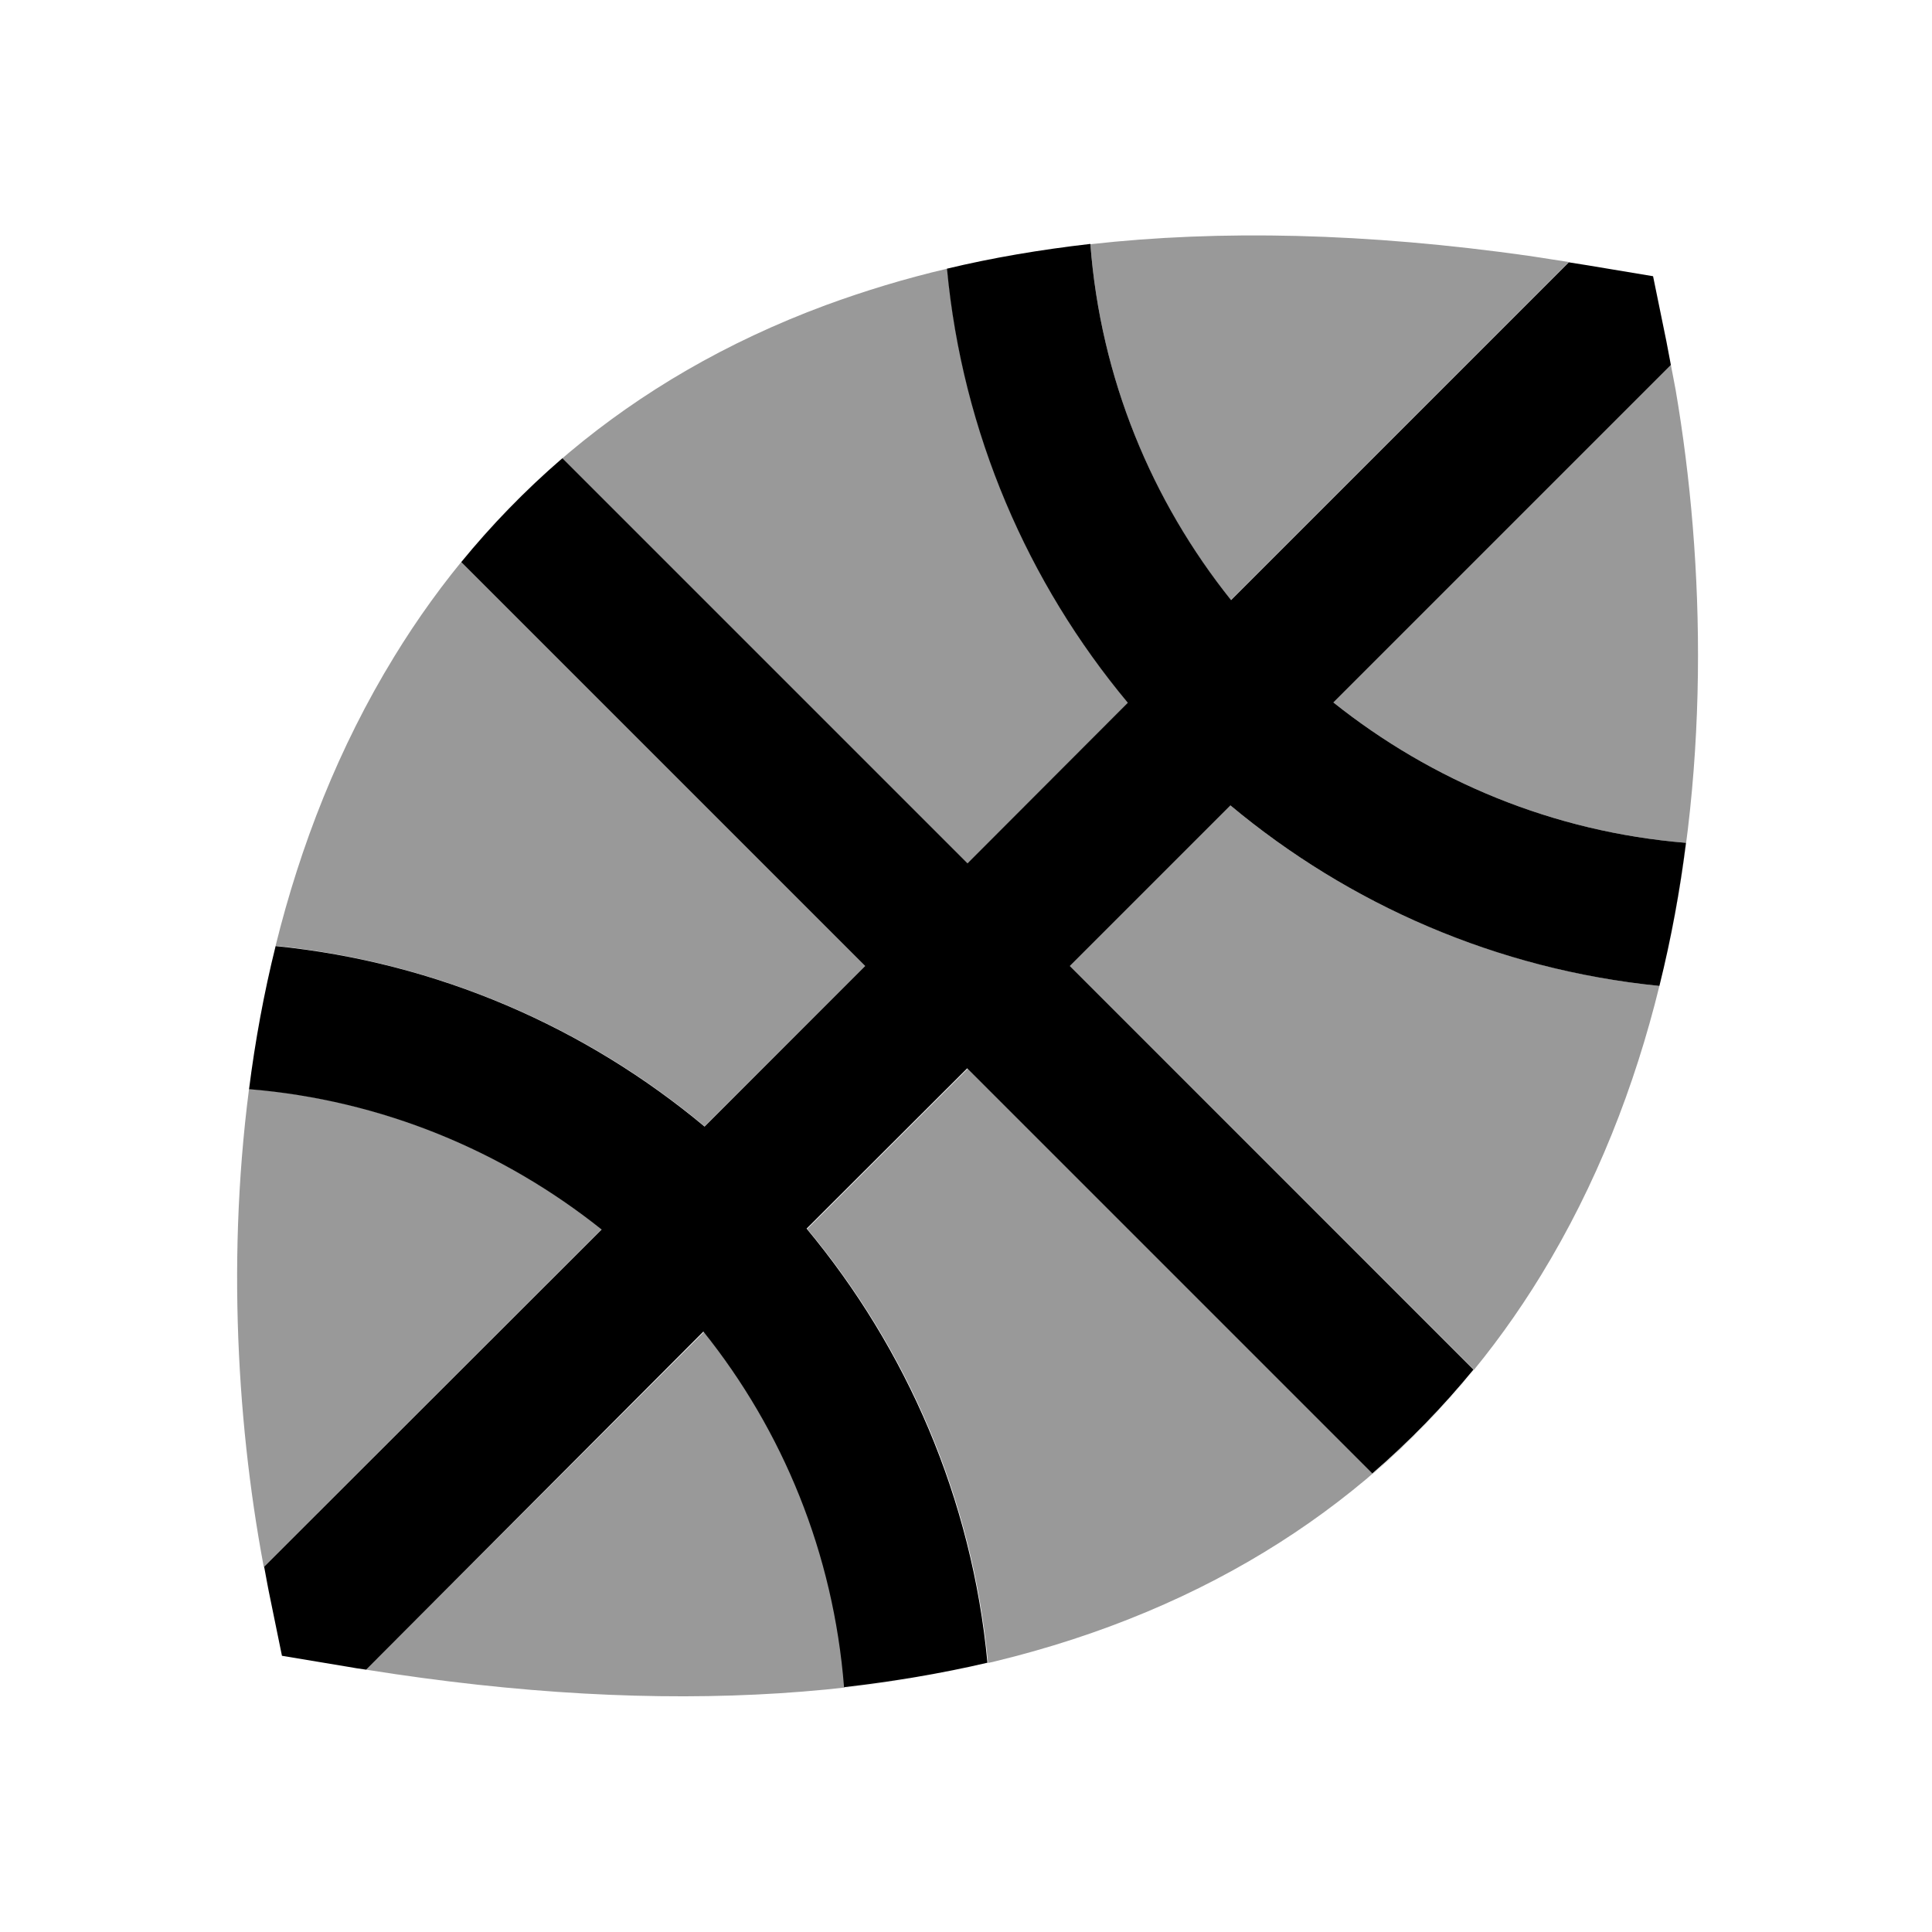
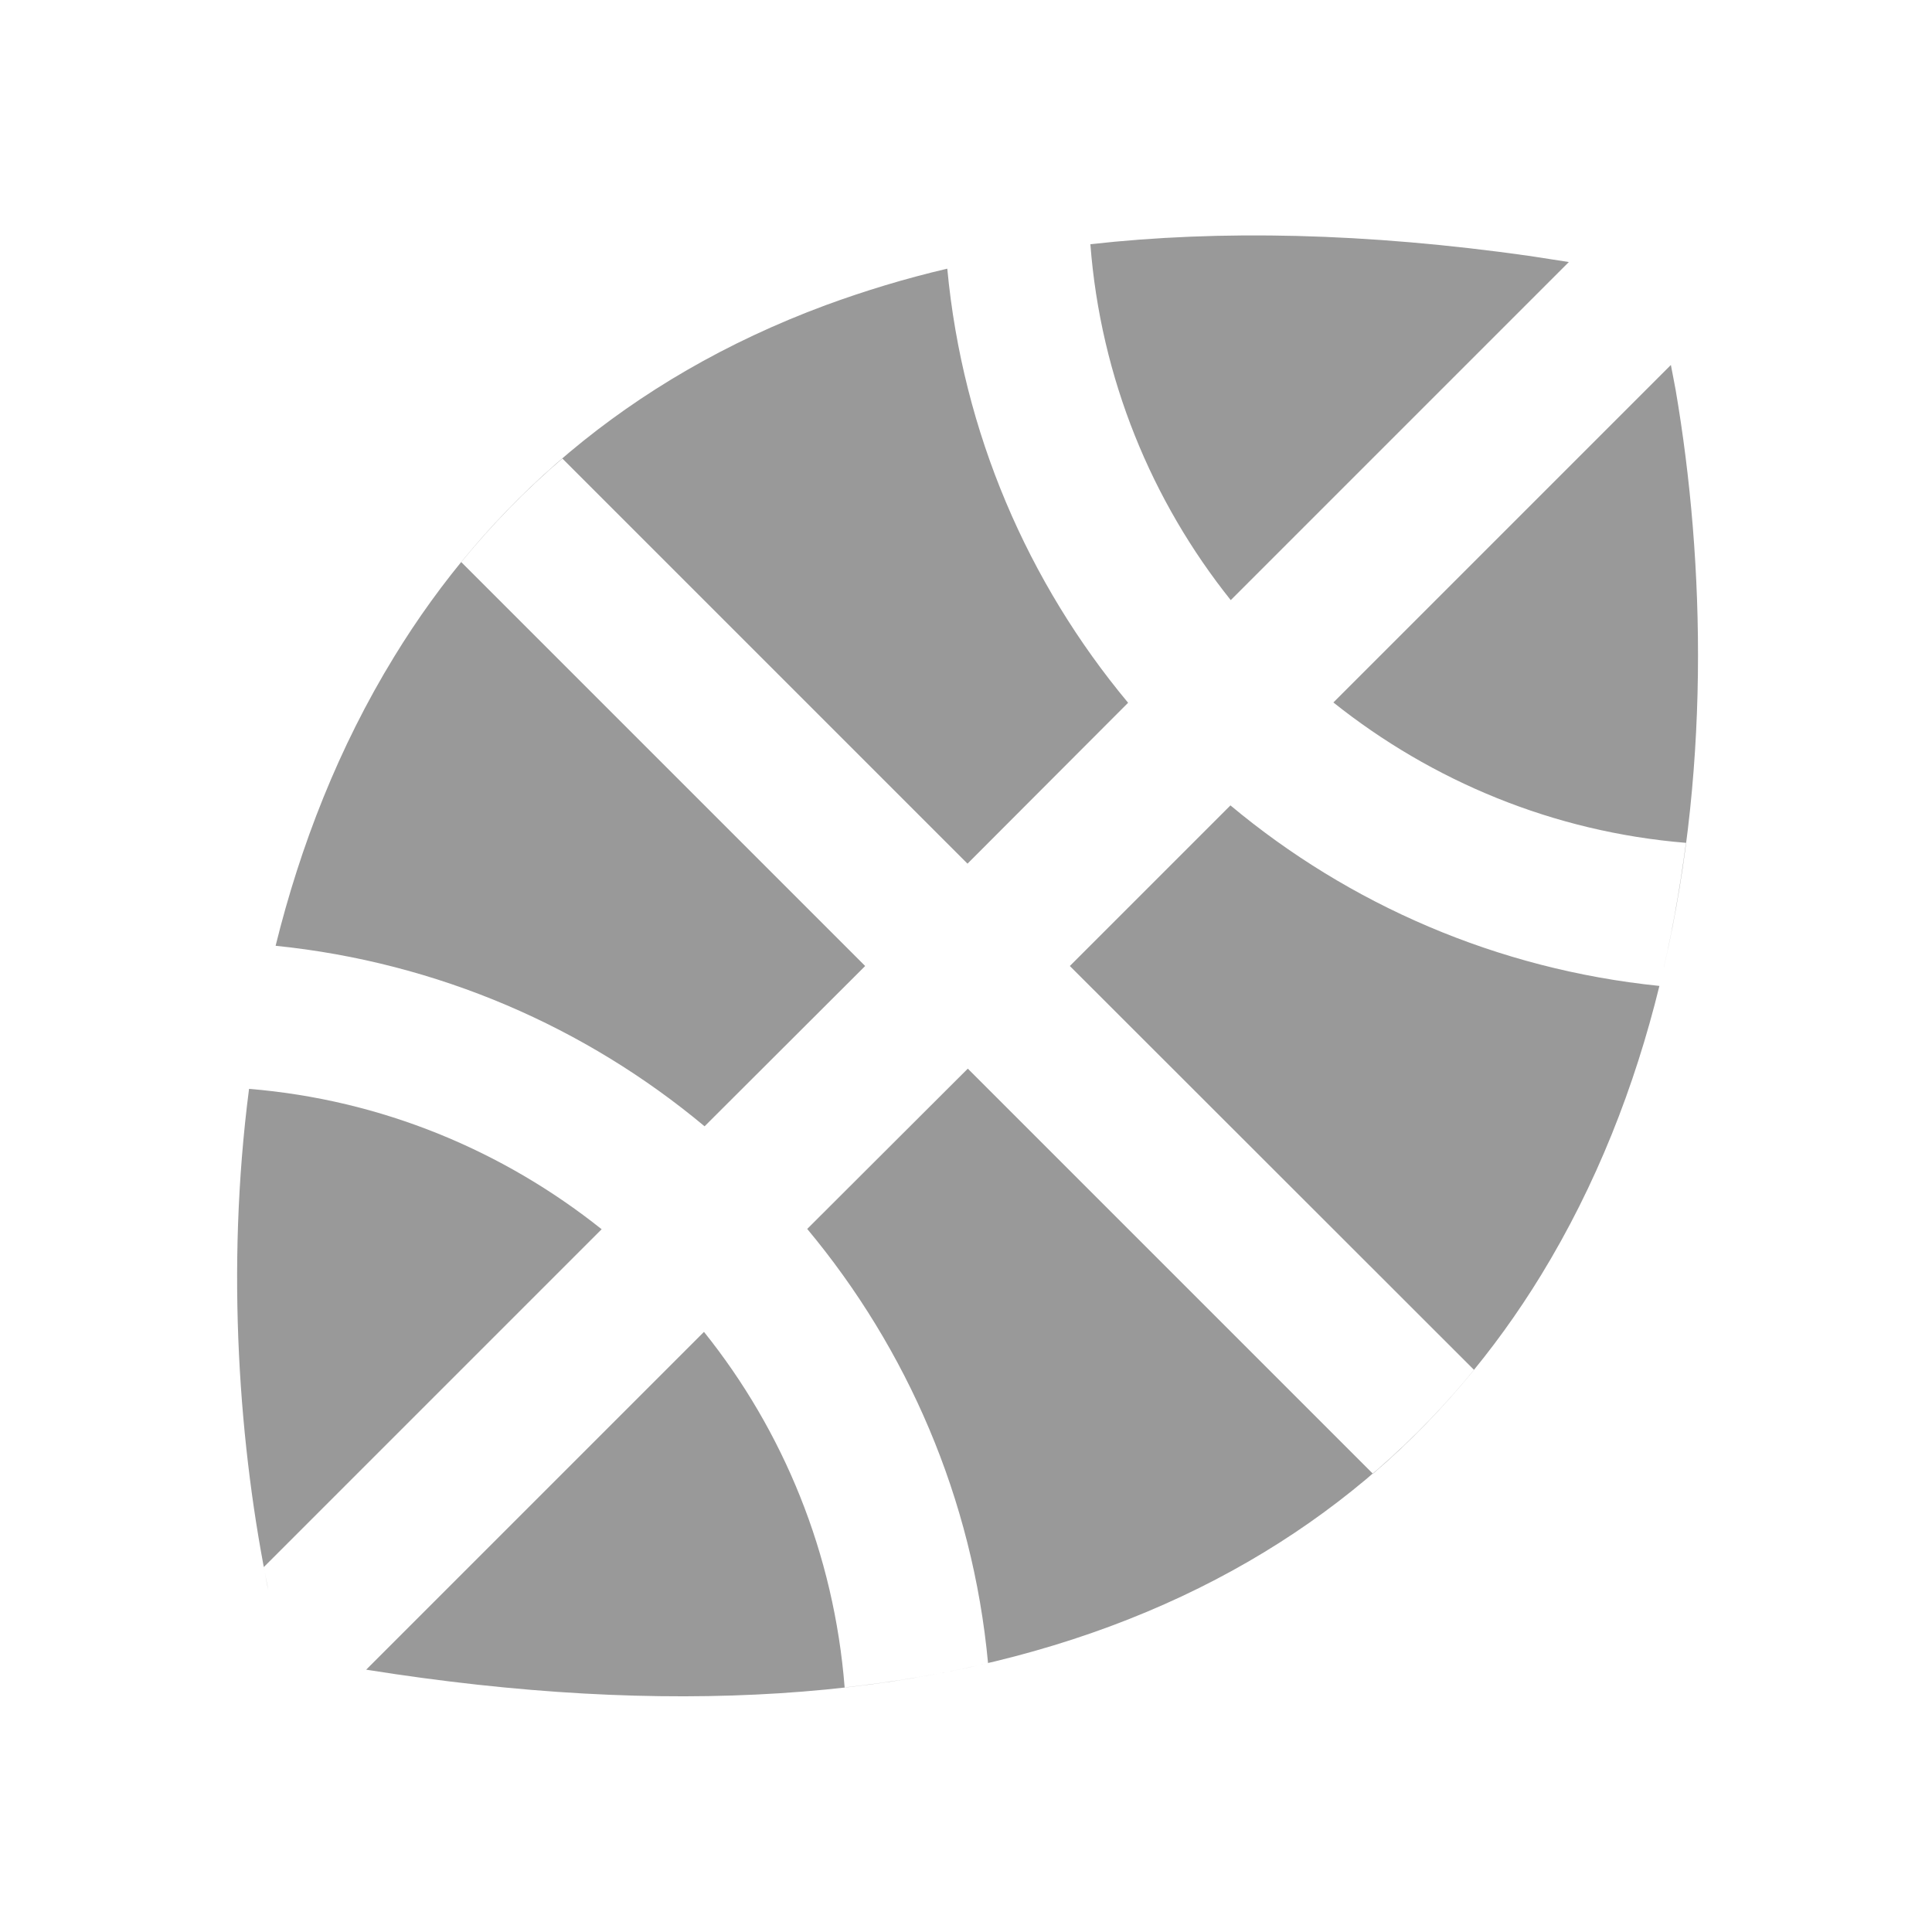
<svg xmlns="http://www.w3.org/2000/svg" viewBox="0 0 640 640">
  <path opacity=".4" fill="currentColor" d="M82.5 360.7C126.5 364.3 166.7 381.2 199.3 407.2L87.4 519.1C87.9 521.7 88.3 524.3 88.9 526.8C79.3 480.1 74.7 420.9 82.5 360.7zM91.3 313.3C99.5 280.1 112.2 247.5 130.6 217.5C161.2 167.5 207.4 125.6 273.5 101.1C286.3 96.4 299.7 92.3 313.8 89C318.9 143.4 340.6 193.1 373.7 232.8L320.5 286.1L186.3 151.9C173.9 162.5 162.8 174 152.8 186.2L286.6 320L233.4 373.1C194.1 340.3 145.1 318.8 91.3 313.3zM121.3 553.1L233.2 441.2C259.5 474 276.3 514.6 279.8 559C296.4 557.1 312.3 554.5 327.3 550.9C322.2 496.4 300.5 446.8 267.4 407.1L320.6 354L454.8 488.2C467.2 477.6 478.3 466 488.3 453.8L354.4 320L407.6 266.8C446.9 299.6 495.9 321.1 549.7 326.6C541.5 360 528.8 392.5 510.5 422.4C479.9 472.4 433.7 514.3 367.6 538.8C303.4 562.6 222.3 569.2 121.3 553.1zM361.2 80.9C404.1 76.1 452.5 77.1 506.8 84.8C511.1 85.5 515.4 86.1 519.7 86.8L407.7 198.8C381.5 166 364.6 125.3 361.2 80.9zM441.7 232.7L553.5 120.9C554 123.6 554.6 126.5 555.1 129.3C564.8 186.1 566.8 257.8 549.7 326.6C553.6 310.9 556.4 295 558.5 279.2C514.5 275.6 474.3 258.7 441.7 232.7z" />
-   <path fill="currentColor" d="M361.2 80.9C364.6 125.3 381.5 165.9 407.8 198.8L519.7 86.9L526 87.9L547.6 91.5L552 113L553.5 120.9L441.7 232.7C474.3 258.7 514.5 275.6 558.5 279.2C556.5 295 553.6 310.9 549.7 326.6C495.9 321.2 446.9 299.6 407.6 266.8L354.4 320L488.1 453.7C478.1 465.9 467 477.4 454.6 488.1L320.4 353.9L267.2 407C300.3 446.8 322 496.4 327.1 550.8C312.1 554.3 296.2 557 279.6 558.9C276.1 514.5 259.3 473.9 233 441.1L121.3 553.1C119.2 552.8 117.1 552.5 115 552.1L93.4 548.5L89 527C88.5 524.4 88 521.7 87.5 519L199.3 407.3C166.7 381.3 126.5 364.4 82.5 360.8C84.5 345 87.4 329.1 91.3 313.4C145.1 318.8 194.1 340.4 233.4 373.2L286.6 320L152.8 186.2C162.8 174 173.9 162.5 186.3 151.8L320.5 286L373.6 232.8C340.5 193.1 318.8 143.4 313.7 89C328.7 85.4 344.6 82.7 361.2 80.8z" />
</svg>